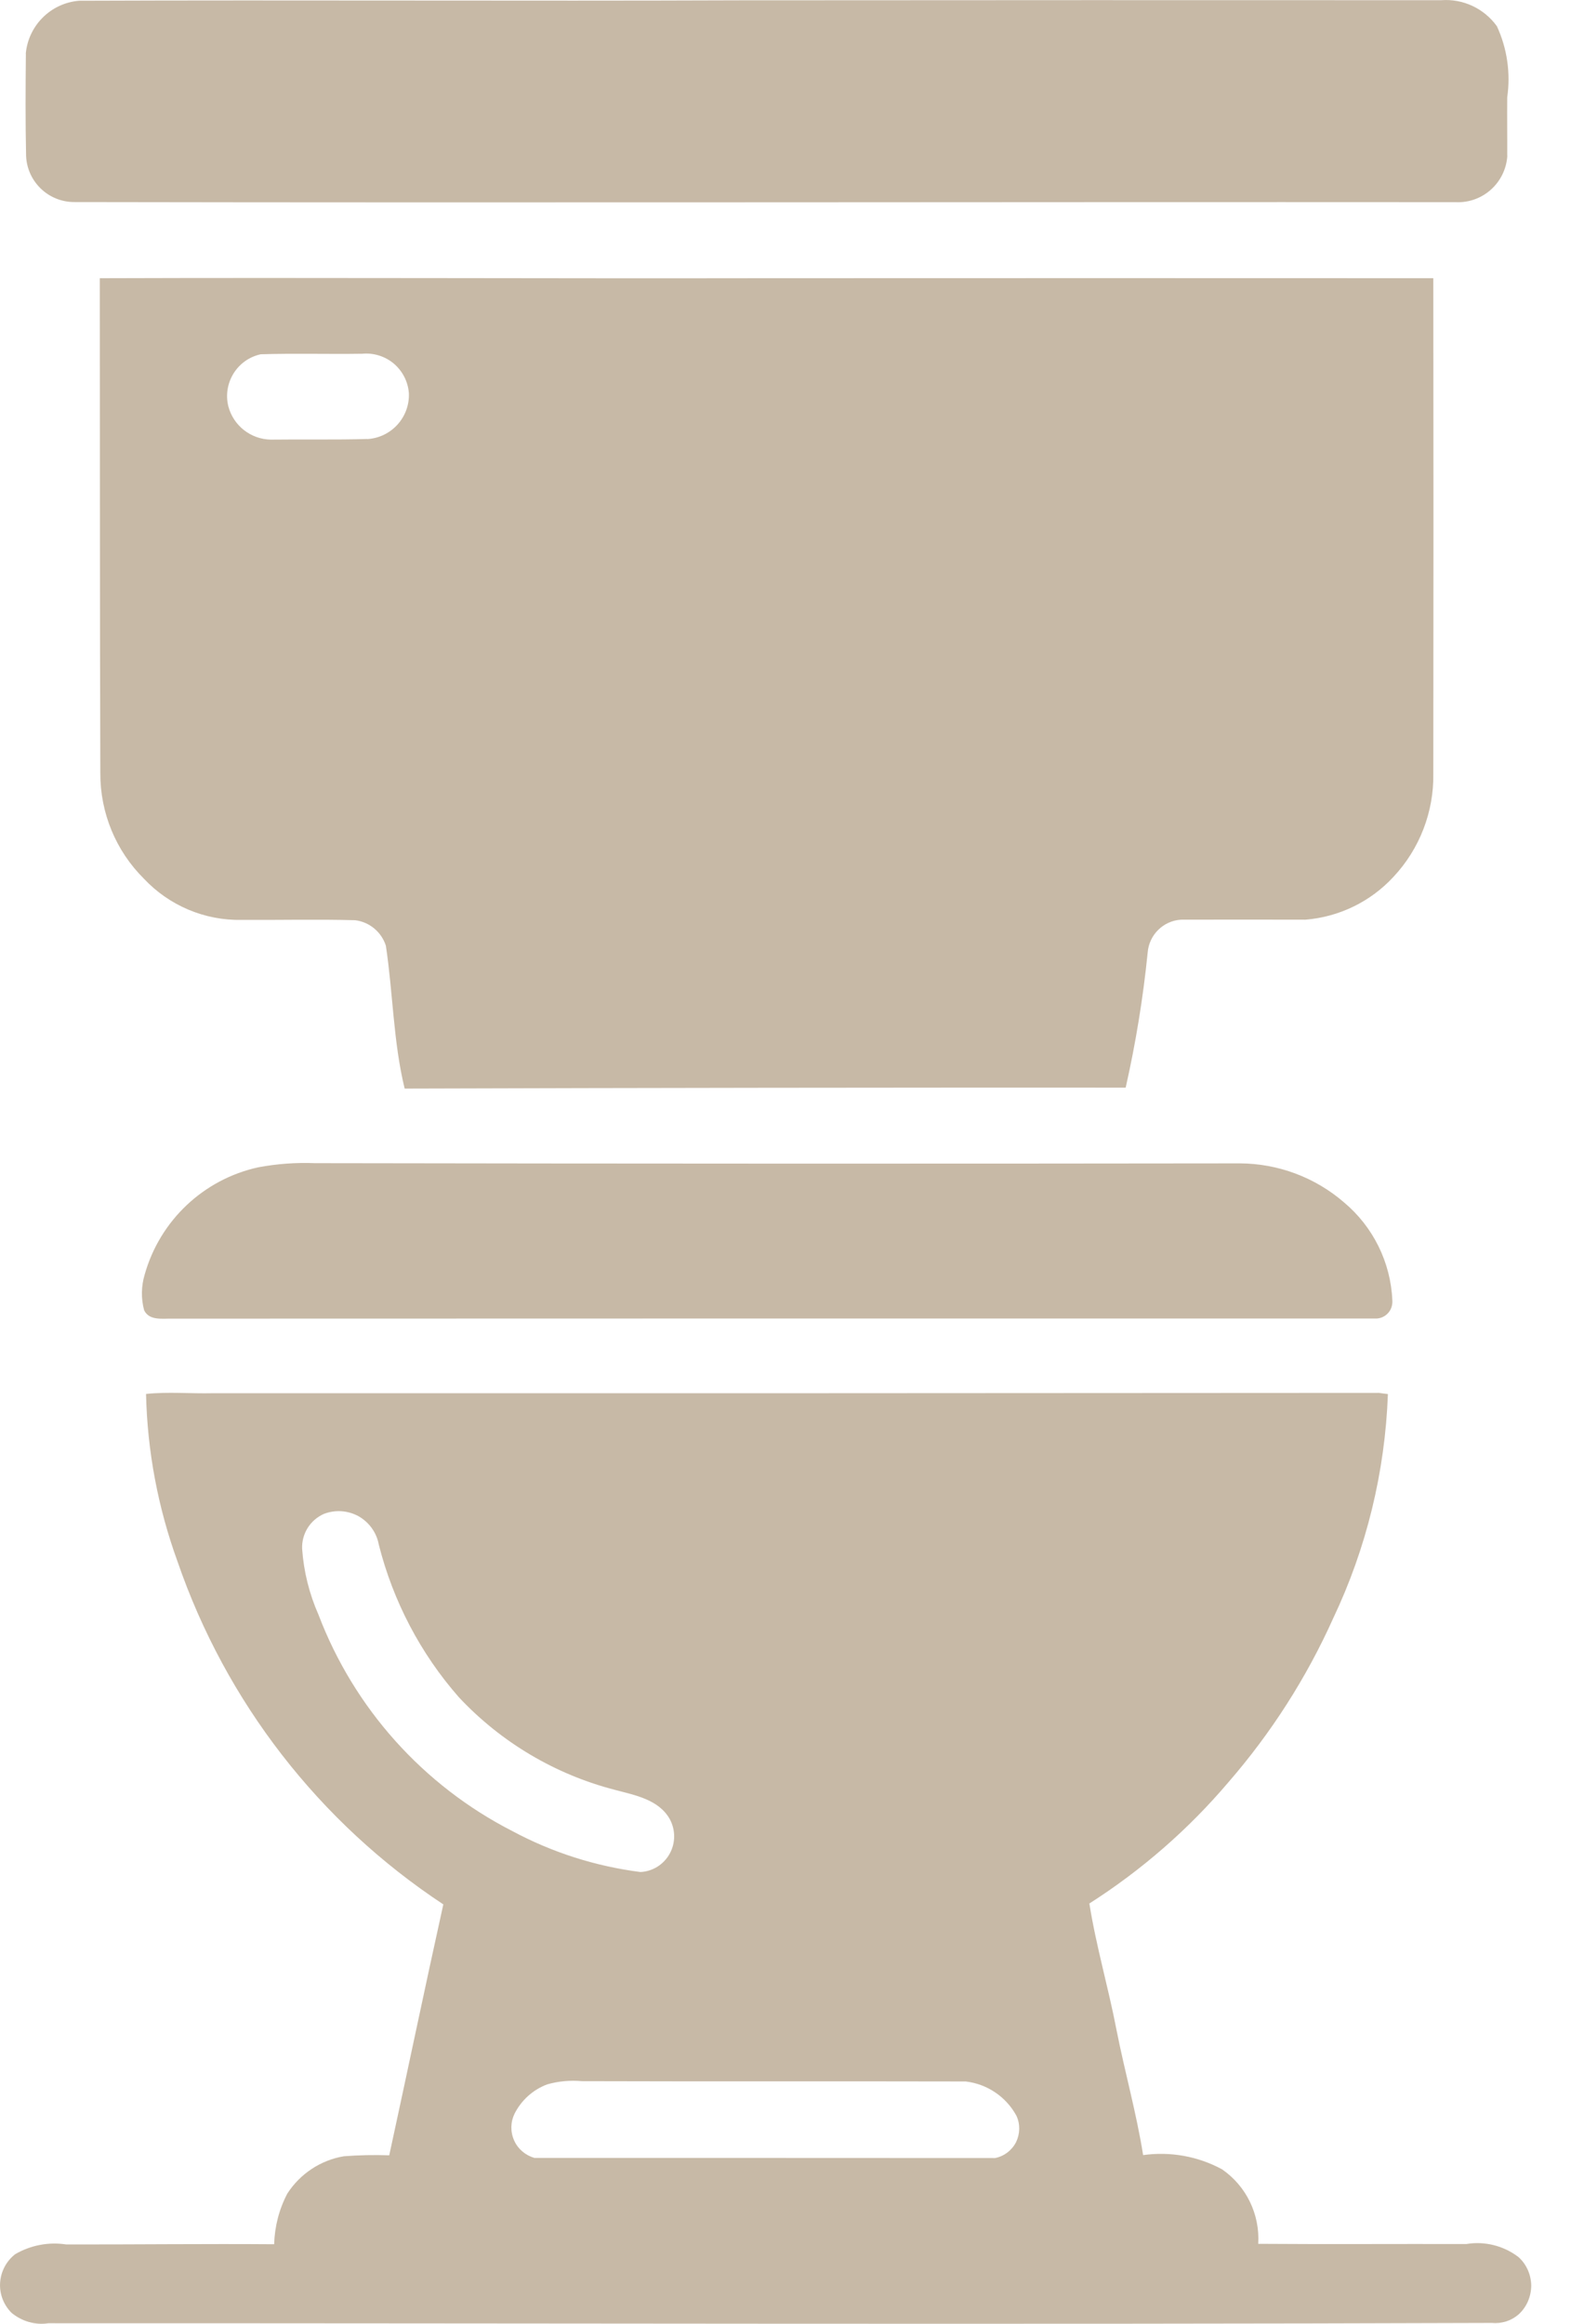
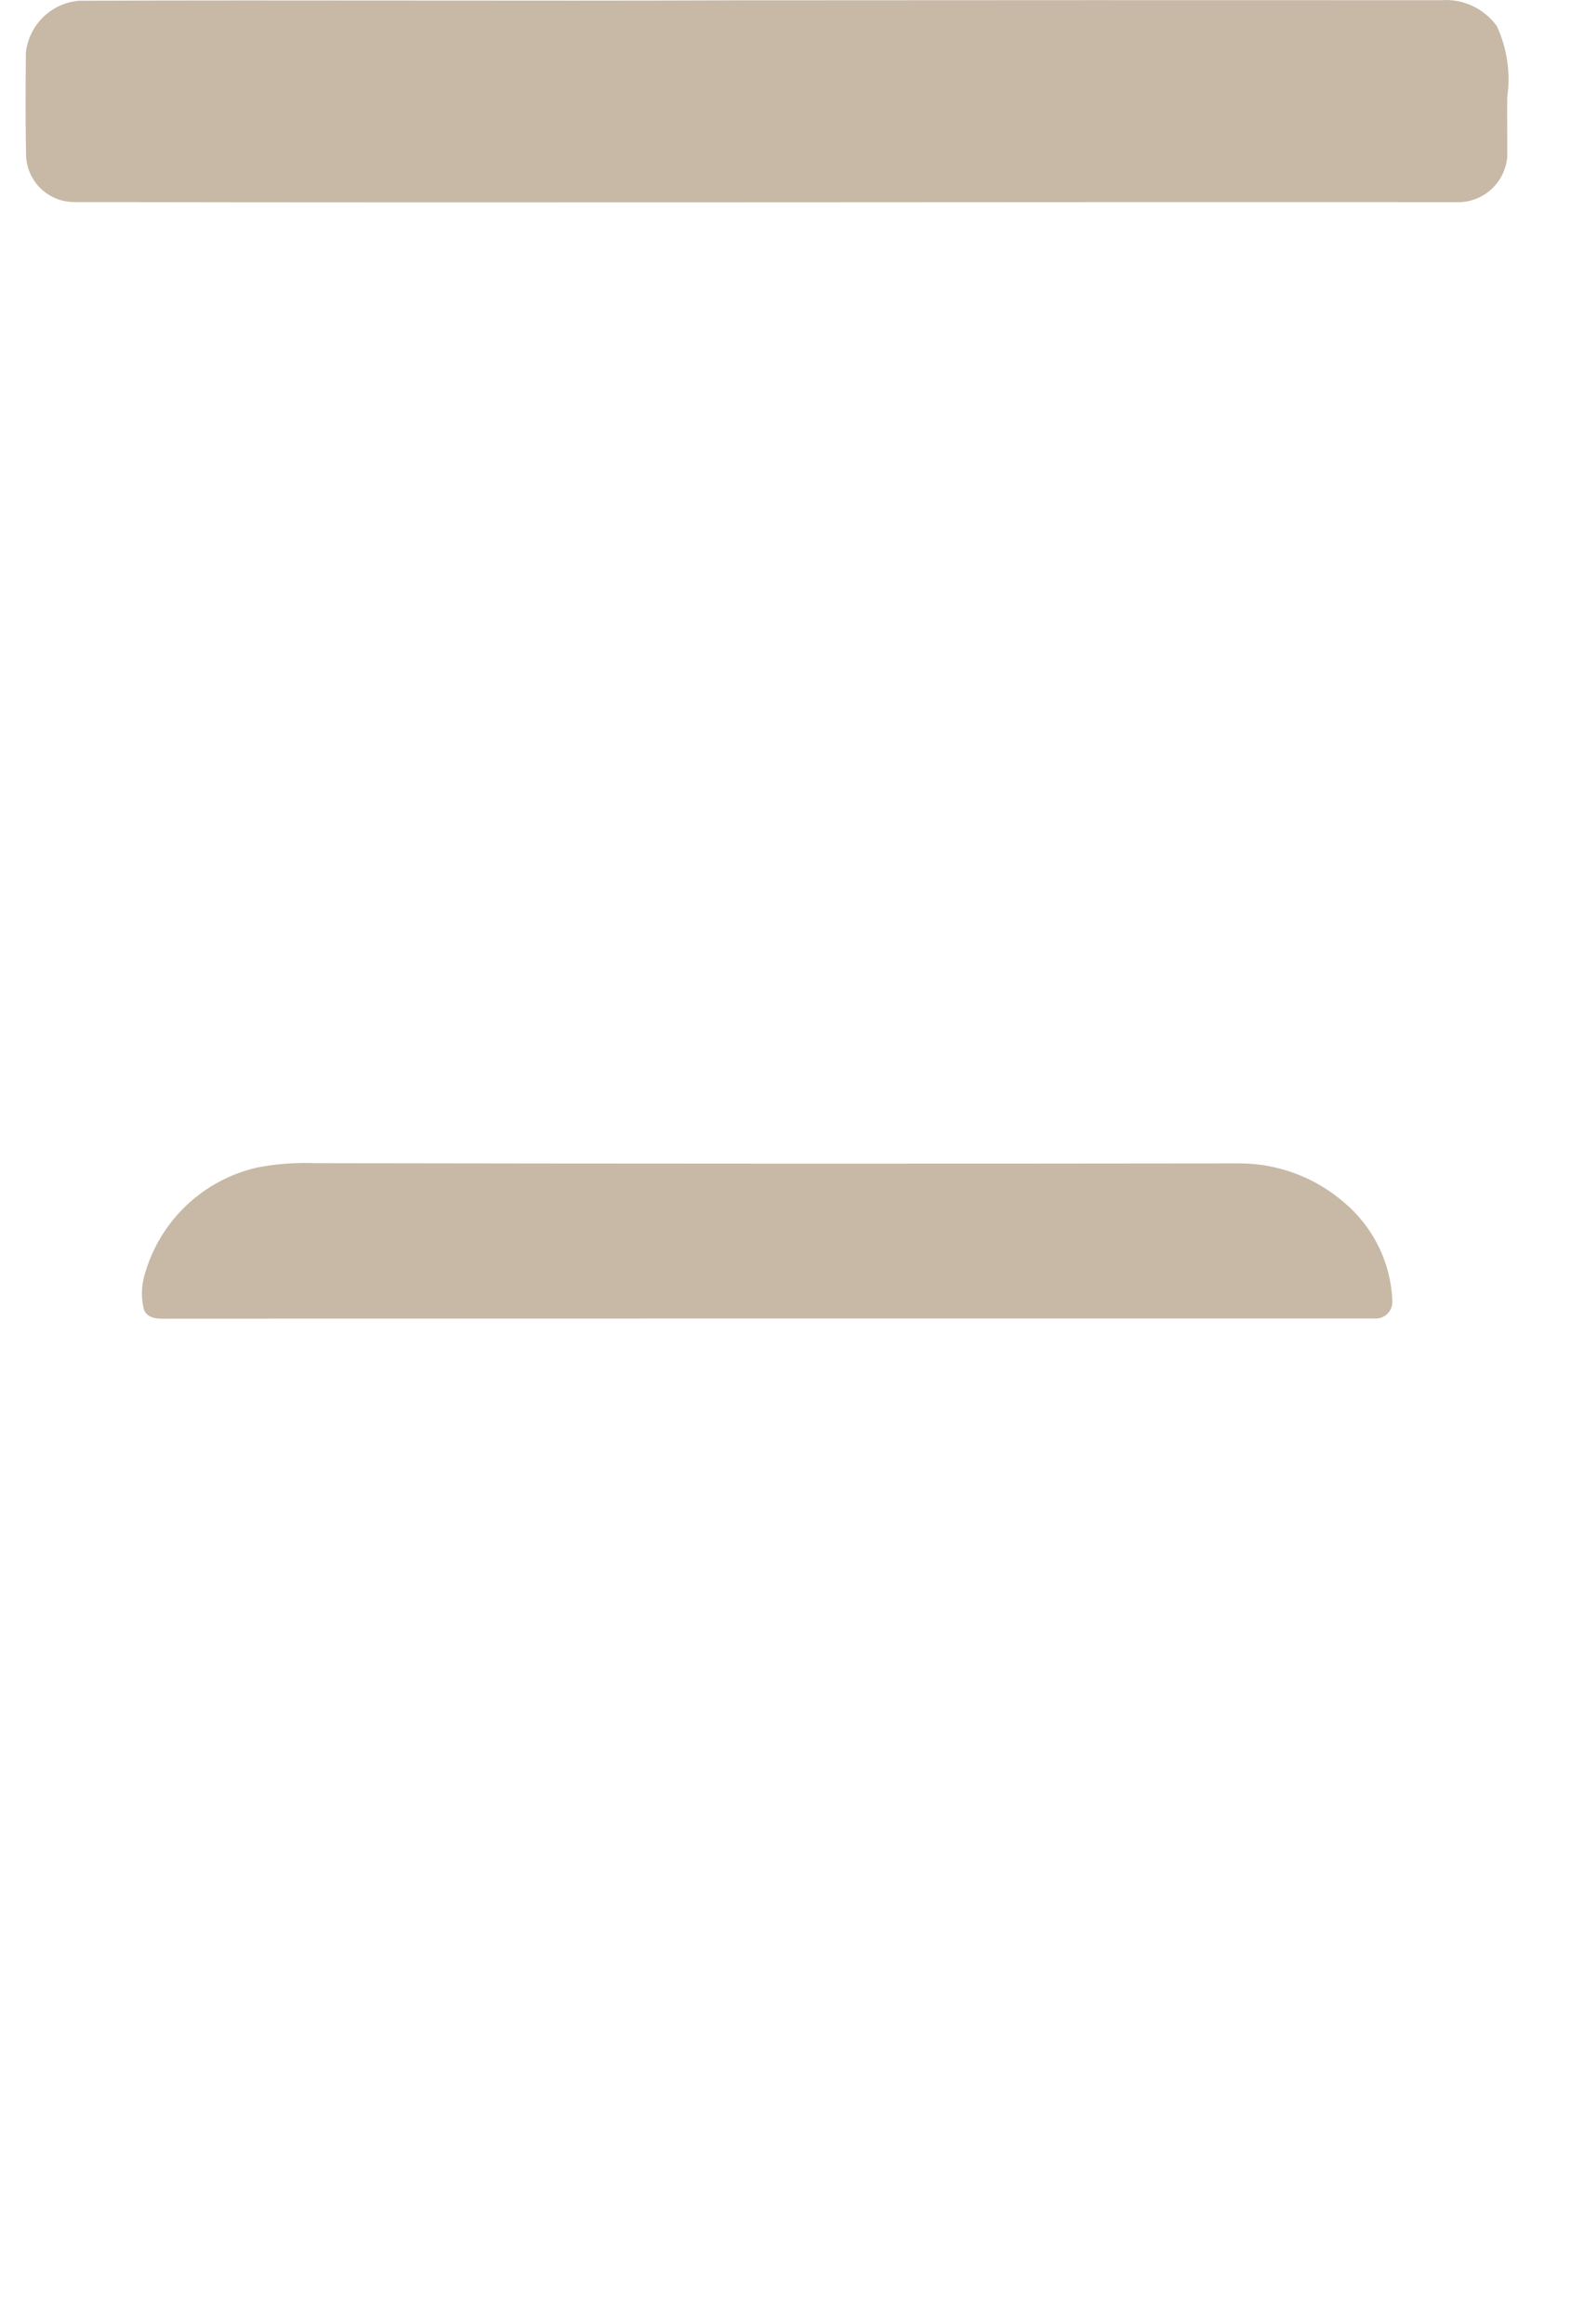
<svg xmlns="http://www.w3.org/2000/svg" width="15" height="22" viewBox="0 0 15 22" fill="none">
  <path d="M0.749 0.007C2.833 -0.001 4.917 0.011 7 0.003C9.216 0.001 11.431 0.001 13.647 0.002C13.853 -0.014 14.053 0.079 14.175 0.248C14.272 0.457 14.306 0.692 14.273 0.921C14.271 1.105 14.274 1.29 14.273 1.474H14.274C14.258 1.73 14.041 1.926 13.785 1.914C9.424 1.911 5.062 1.921 0.701 1.913C0.456 1.912 0.256 1.718 0.247 1.474C0.24 1.152 0.242 0.83 0.245 0.508L0.244 0.509C0.268 0.241 0.481 0.029 0.749 0.007Z" fill="#C7B9A6" />
-   <path d="M13.573 2.634C11.472 2.633 9.372 2.633 7.272 2.634C5.163 2.638 3.054 2.627 0.945 2.634C0.947 4.197 0.945 5.76 0.95 7.322C0.949 7.696 1.097 8.055 1.362 8.318C1.602 8.574 1.939 8.716 2.289 8.709C2.647 8.711 3.005 8.702 3.364 8.712C3.499 8.729 3.612 8.823 3.654 8.953C3.722 9.402 3.724 9.864 3.832 10.306C6.107 10.299 8.384 10.296 10.66 10.297V10.296C10.755 9.875 10.825 9.448 10.868 9.019C10.881 8.851 11.015 8.718 11.182 8.707C11.575 8.706 11.969 8.706 12.361 8.707H12.362C12.681 8.681 12.979 8.537 13.197 8.3C13.444 8.036 13.579 7.685 13.573 7.324C13.575 5.76 13.575 4.197 13.573 2.634ZM3.477 4.156C3.173 4.165 2.869 4.158 2.565 4.162C2.375 4.159 2.21 4.03 2.162 3.846C2.136 3.74 2.154 3.628 2.212 3.535C2.269 3.443 2.362 3.377 2.469 3.354C2.789 3.344 3.111 3.354 3.431 3.349C3.539 3.339 3.647 3.373 3.73 3.443C3.813 3.514 3.864 3.614 3.872 3.723C3.881 3.951 3.705 4.144 3.477 4.157L3.477 4.156Z" fill="#C7B9A6" />
  <path d="M2.447 11.051C2.624 11.018 2.803 11.005 2.982 11.012C5.902 11.017 8.82 11.018 11.739 11.014C12.102 11.015 12.453 11.146 12.727 11.383C13.003 11.614 13.17 11.951 13.185 12.312C13.188 12.357 13.173 12.402 13.142 12.434C13.111 12.467 13.067 12.485 13.022 12.483C9.227 12.482 5.431 12.483 1.636 12.484C1.543 12.481 1.415 12.507 1.365 12.405C1.335 12.294 1.337 12.177 1.37 12.067C1.514 11.555 1.928 11.164 2.447 11.051Z" fill="#C7B9A6" />
-   <path d="M2.015 13.19C5.696 13.191 9.377 13.19 13.058 13.187C13.079 13.19 13.122 13.196 13.143 13.198V13.199C13.116 13.935 12.94 14.658 12.624 15.323C12.371 15.886 12.036 16.409 11.631 16.875C11.253 17.32 10.81 17.706 10.316 18.021C10.38 18.426 10.497 18.82 10.574 19.223C10.652 19.618 10.762 20.006 10.825 20.403C11.083 20.367 11.345 20.414 11.573 20.538C11.803 20.697 11.932 20.965 11.915 21.243C12.571 21.248 13.228 21.243 13.885 21.245C14.058 21.216 14.237 21.26 14.378 21.367C14.455 21.435 14.499 21.535 14.5 21.638C14.5 21.742 14.457 21.842 14.381 21.911C14.311 21.972 14.22 22.001 14.129 21.992C9.572 22.008 5.015 21.994 0.458 21.995C0.333 22.014 0.207 21.977 0.109 21.896C0.034 21.821 -0.006 21.717 0.001 21.611C0.008 21.505 0.06 21.406 0.144 21.341C0.29 21.256 0.461 21.223 0.628 21.249C1.285 21.25 1.94 21.242 2.596 21.247C2.601 21.079 2.643 20.915 2.721 20.767C2.842 20.58 3.036 20.451 3.256 20.414C3.399 20.403 3.543 20.4 3.686 20.405C3.858 19.614 4.023 18.82 4.198 18.03H4.199C3.024 17.255 2.139 16.114 1.681 14.783C1.496 14.274 1.395 13.739 1.383 13.197C1.592 13.175 1.804 13.195 2.015 13.19ZM3.066 14.333C2.937 14.391 2.856 14.52 2.861 14.662C2.876 14.878 2.929 15.09 3.016 15.287C3.353 16.173 4.007 16.903 4.851 17.335C5.229 17.538 5.641 17.669 6.065 17.723C6.182 17.717 6.286 17.651 6.342 17.549C6.398 17.448 6.398 17.325 6.343 17.223C6.239 17.037 6.015 16.996 5.826 16.946H5.826C5.259 16.8 4.746 16.496 4.346 16.069C3.982 15.655 3.722 15.158 3.587 14.623C3.567 14.511 3.496 14.412 3.396 14.355C3.294 14.299 3.174 14.291 3.066 14.333ZM5.18 19.734C5.046 19.785 4.938 19.883 4.873 20.01C4.834 20.09 4.832 20.183 4.869 20.265C4.905 20.346 4.977 20.406 5.062 20.43C6.515 20.43 7.969 20.43 9.422 20.431H9.423C9.509 20.414 9.582 20.358 9.622 20.28C9.66 20.201 9.662 20.109 9.625 20.03C9.527 19.85 9.348 19.73 9.146 19.706C7.934 19.703 6.722 19.707 5.51 19.703H5.511C5.399 19.693 5.287 19.703 5.18 19.734Z" fill="#C7B9A6" />
</svg>